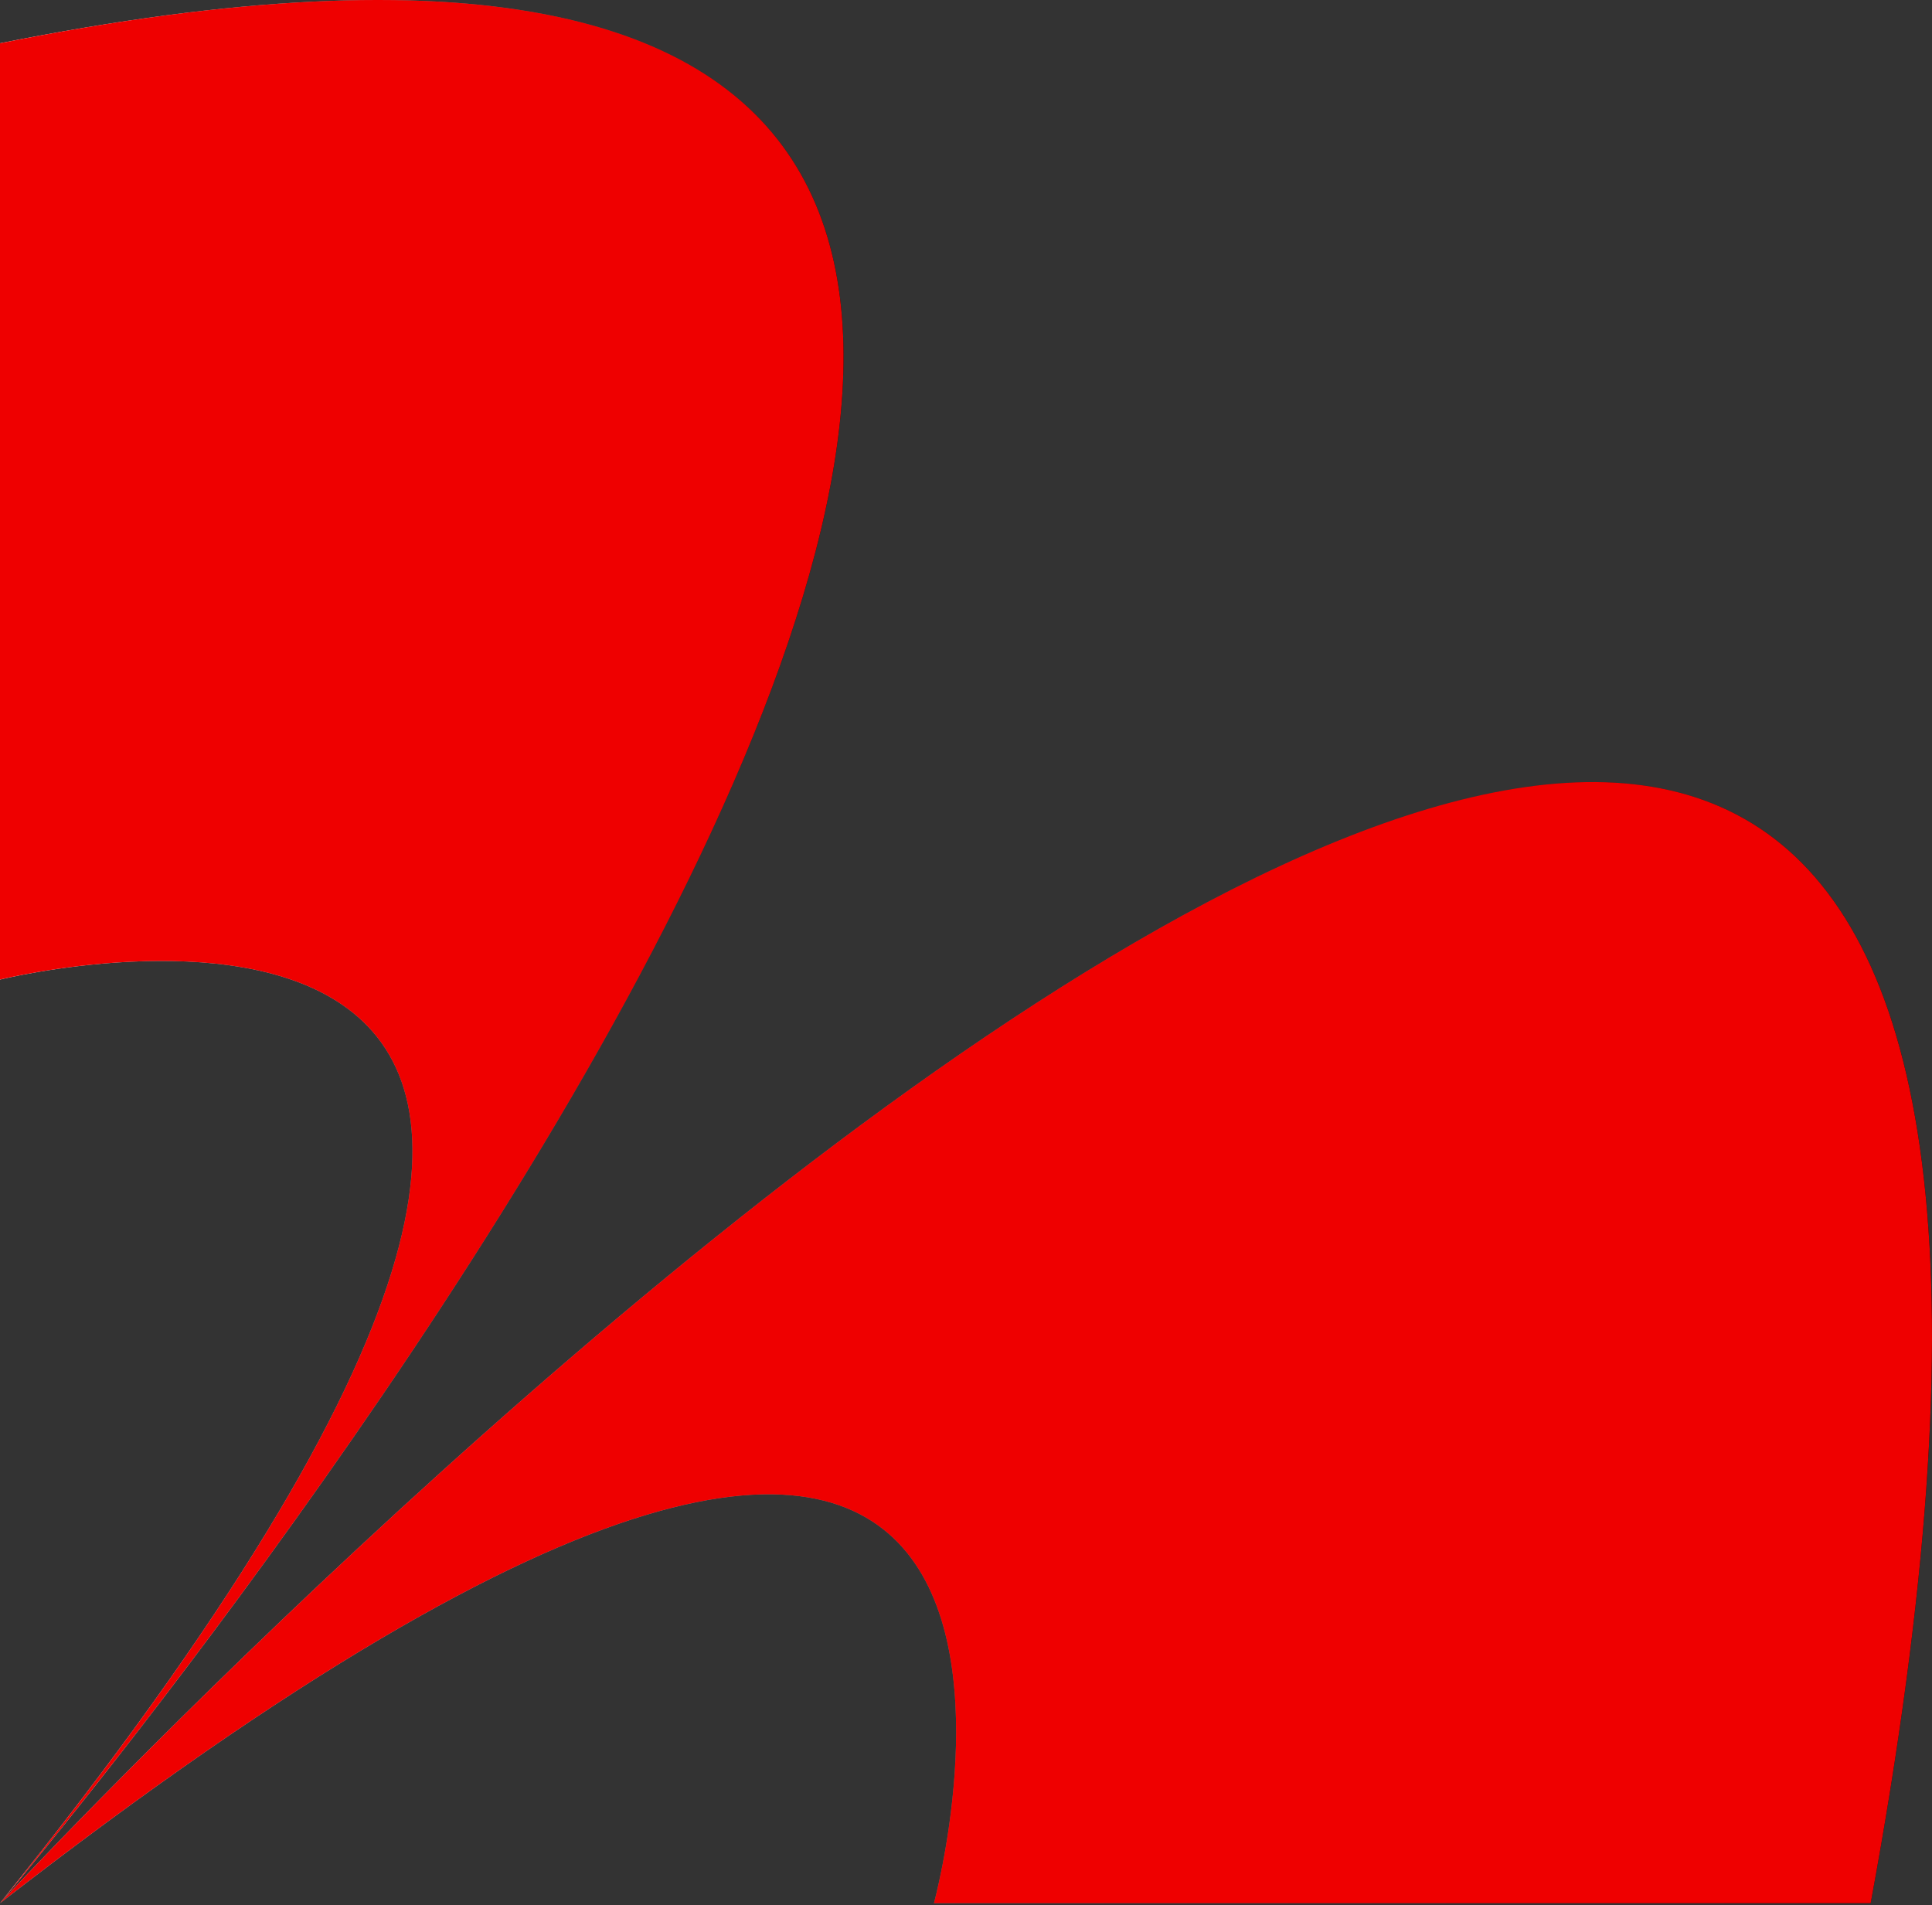
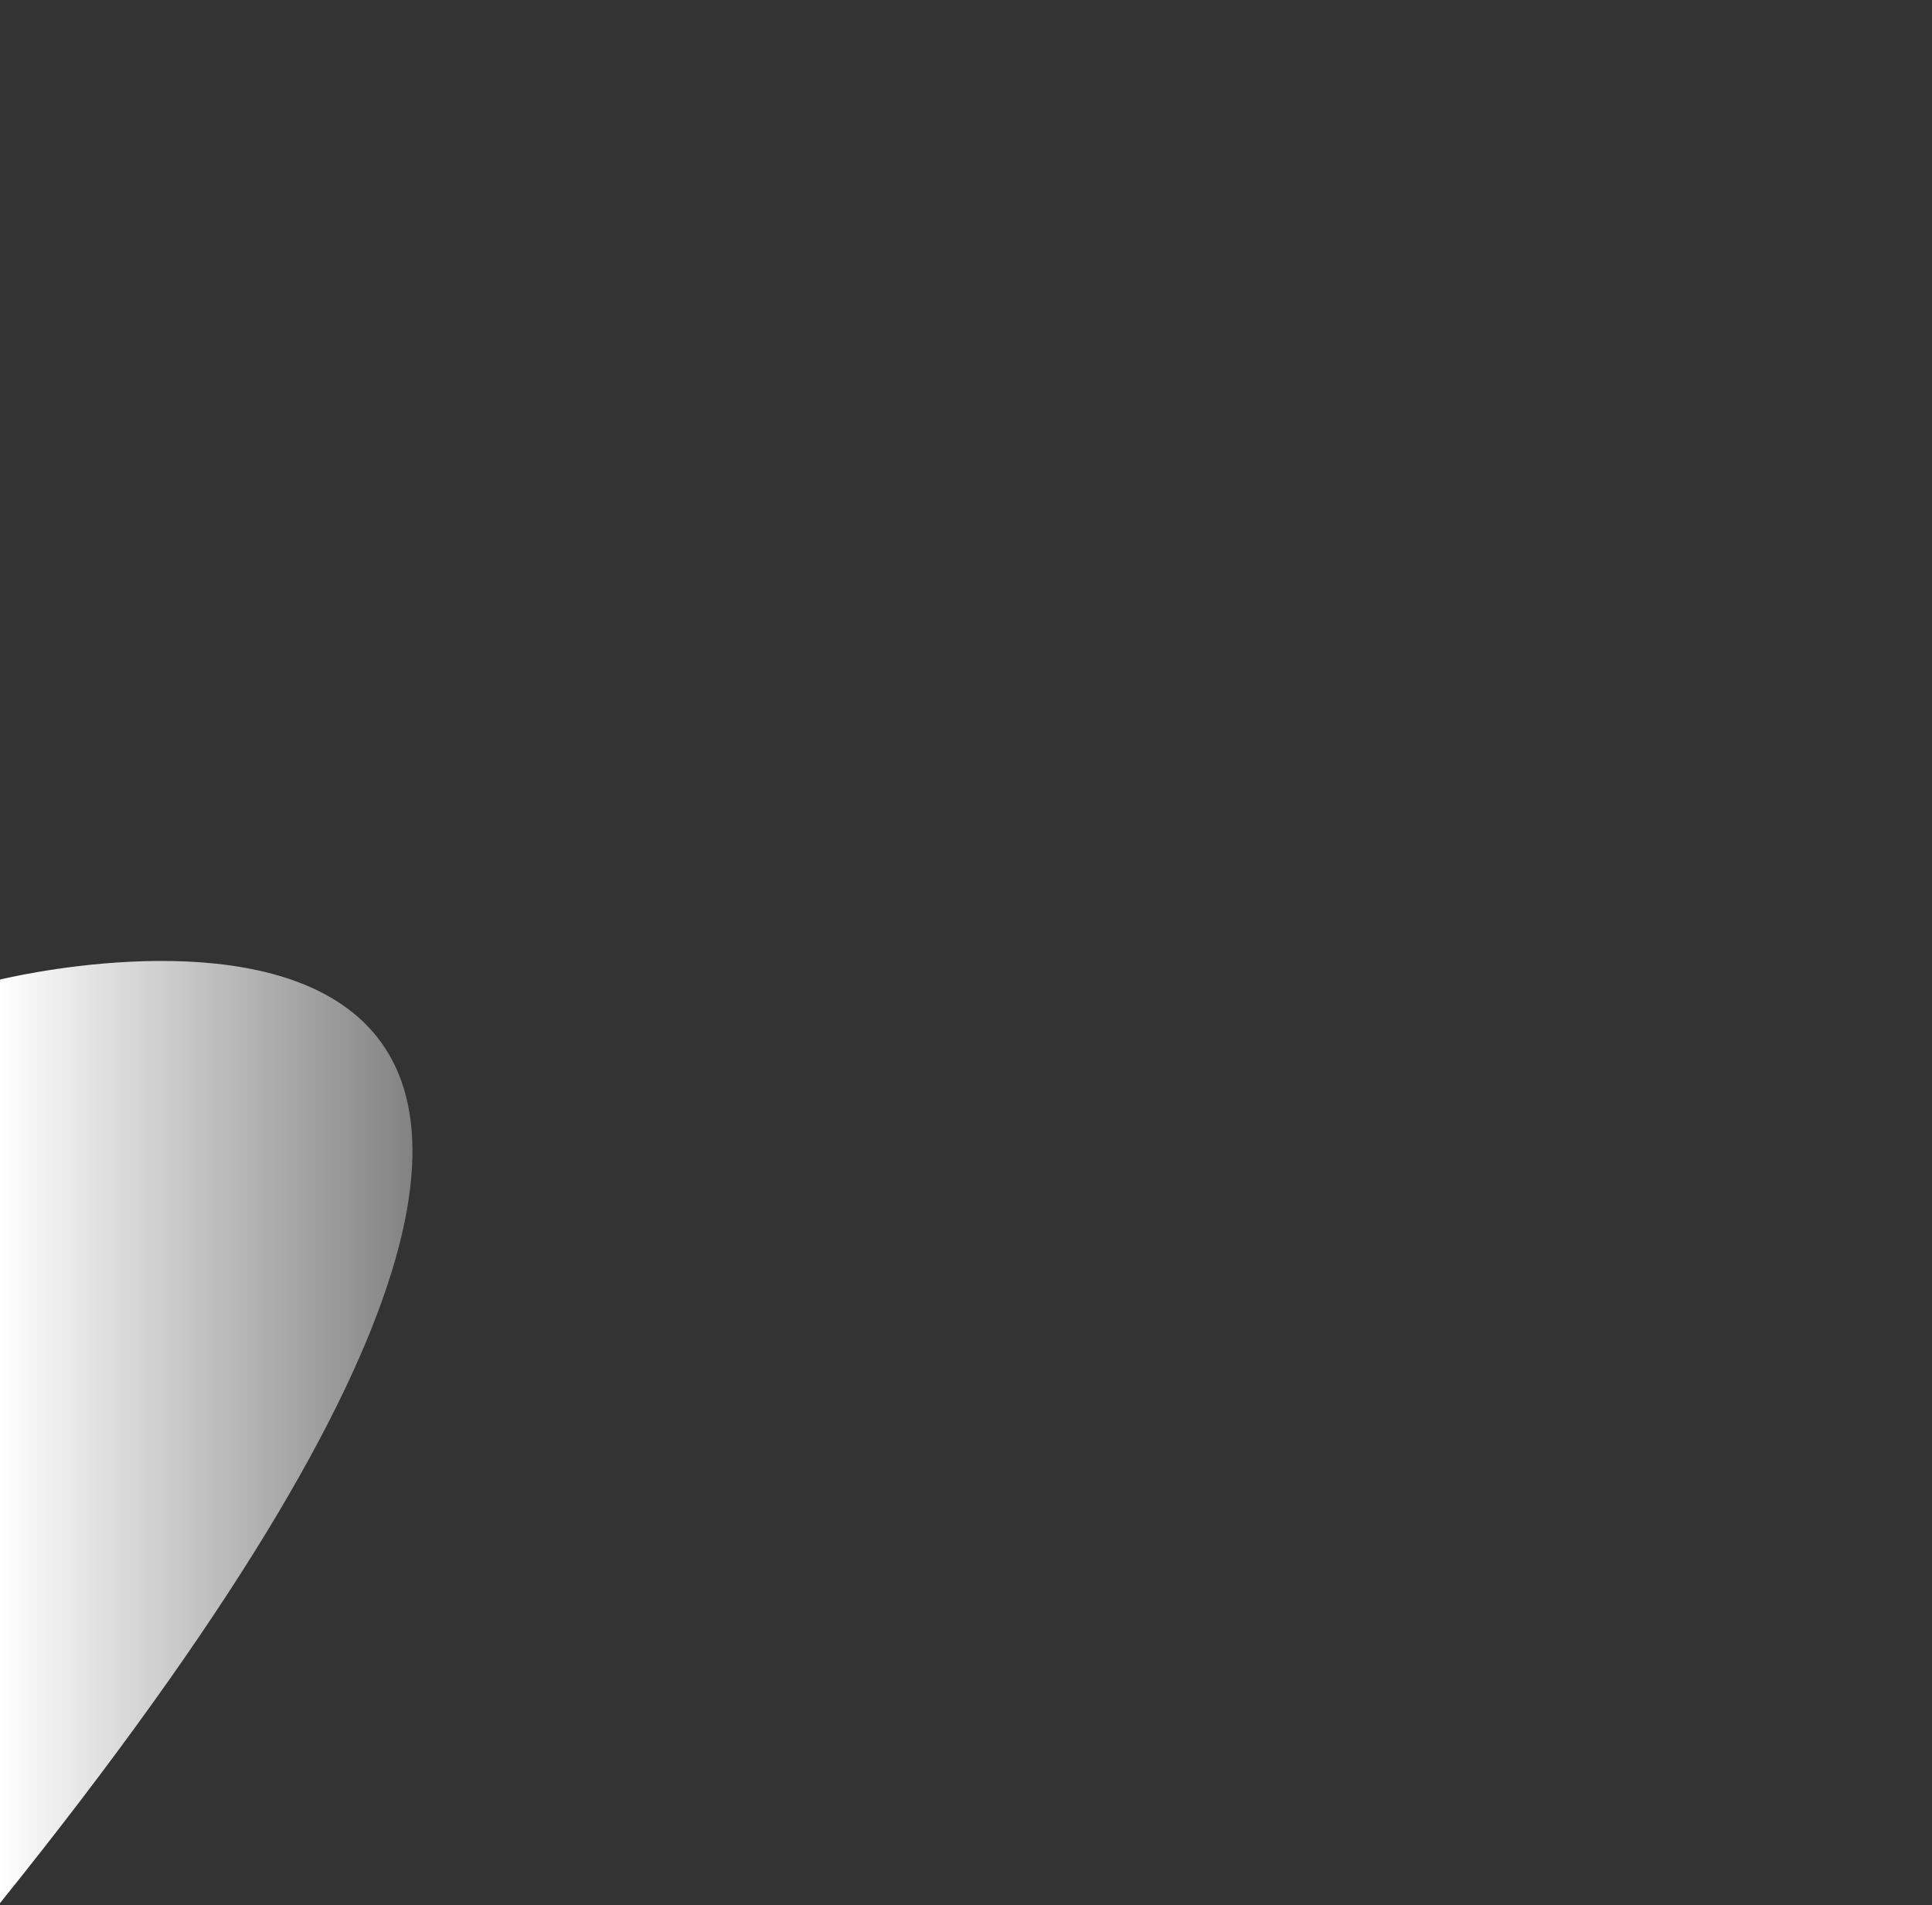
<svg xmlns="http://www.w3.org/2000/svg" width="72" height="71" viewBox="0 0 72 71" fill="none">
  <rect x="0" y="0" width="72" height="71" fill="#333333" stroke="none" />
-   <path d="M0 1.612V36.505C0 36.505 34.586 27.947 0 70.923C0 70.923 70.732 -12.521 0 1.612Z" fill="url(#paint0_linear_65_20478)" />
-   <path d="M69.715 70.923H34.806C34.806 70.923 44.148 36.641 0 70.923C0 70.923 87.058 -23.079 69.715 70.923Z" fill="url(#paint1_linear_65_20478)" />
-   <path d="M0 1.612V36.505C0 36.505 34.586 27.947 0 70.923C0 70.923 70.732 -12.521 0 1.612Z" fill="#EF0000" />
-   <path d="M69.715 70.923H34.806C34.806 70.923 44.148 36.641 0 70.923C0 70.923 87.058 -23.079 69.715 70.923Z" fill="#EF0000" />
+   <path d="M0 1.612V36.505C0 36.505 34.586 27.947 0 70.923Z" fill="url(#paint0_linear_65_20478)" />
  <defs>
    <linearGradient id="paint0_linear_65_20478" x1="0" y1="35.454" x2="31.433" y2="35.454" gradientUnits="userSpaceOnUse">
      <stop stop-color="white" />
      <stop offset="1" />
    </linearGradient>
    <linearGradient id="paint1_linear_65_20478" x1="-16.005" y1="50.028" x2="72.003" y2="50.028" gradientUnits="userSpaceOnUse">
      <stop stop-color="white" />
      <stop offset="1" />
    </linearGradient>
  </defs>
</svg>